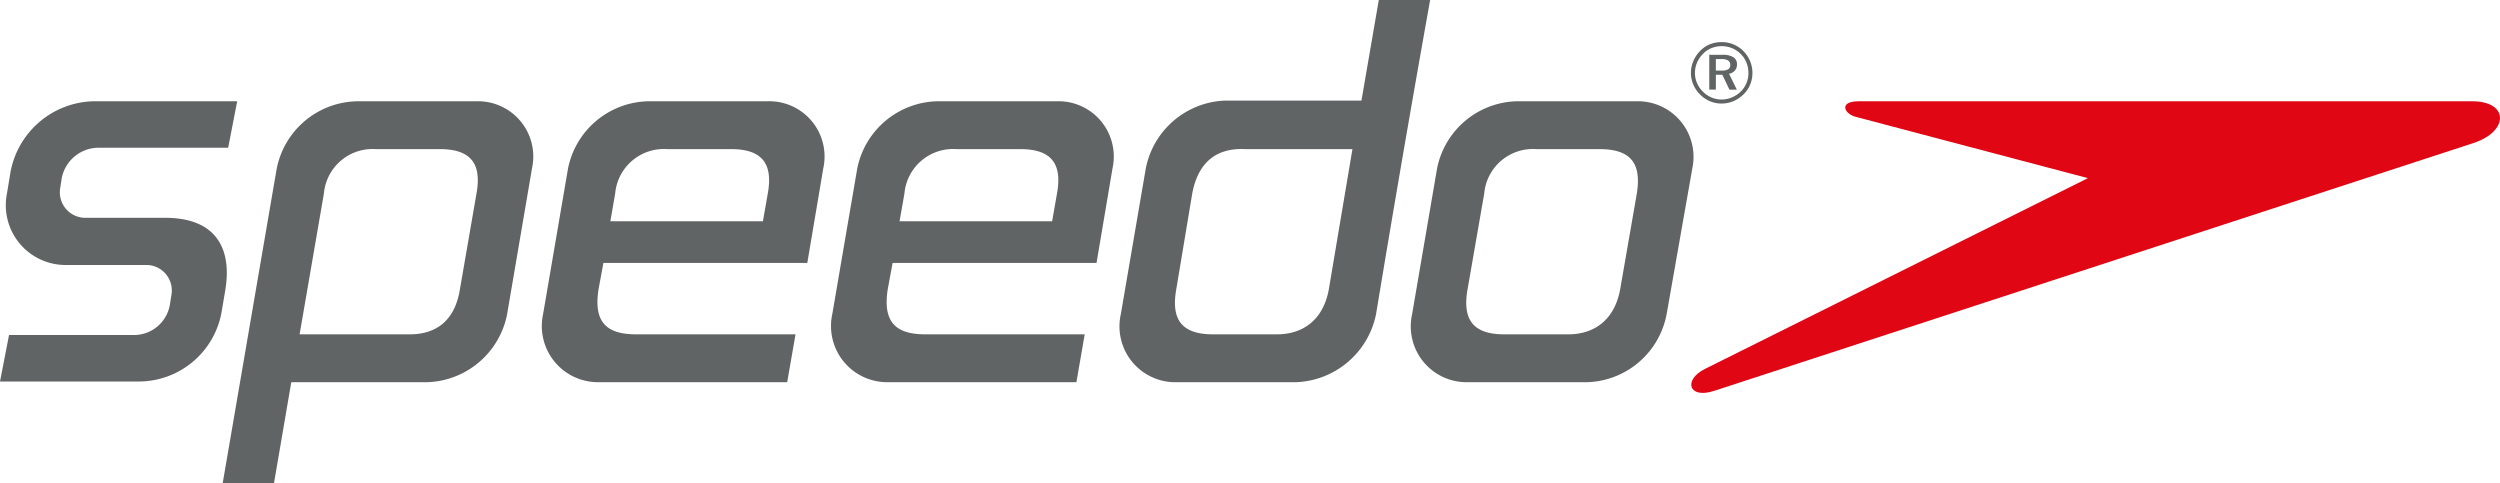
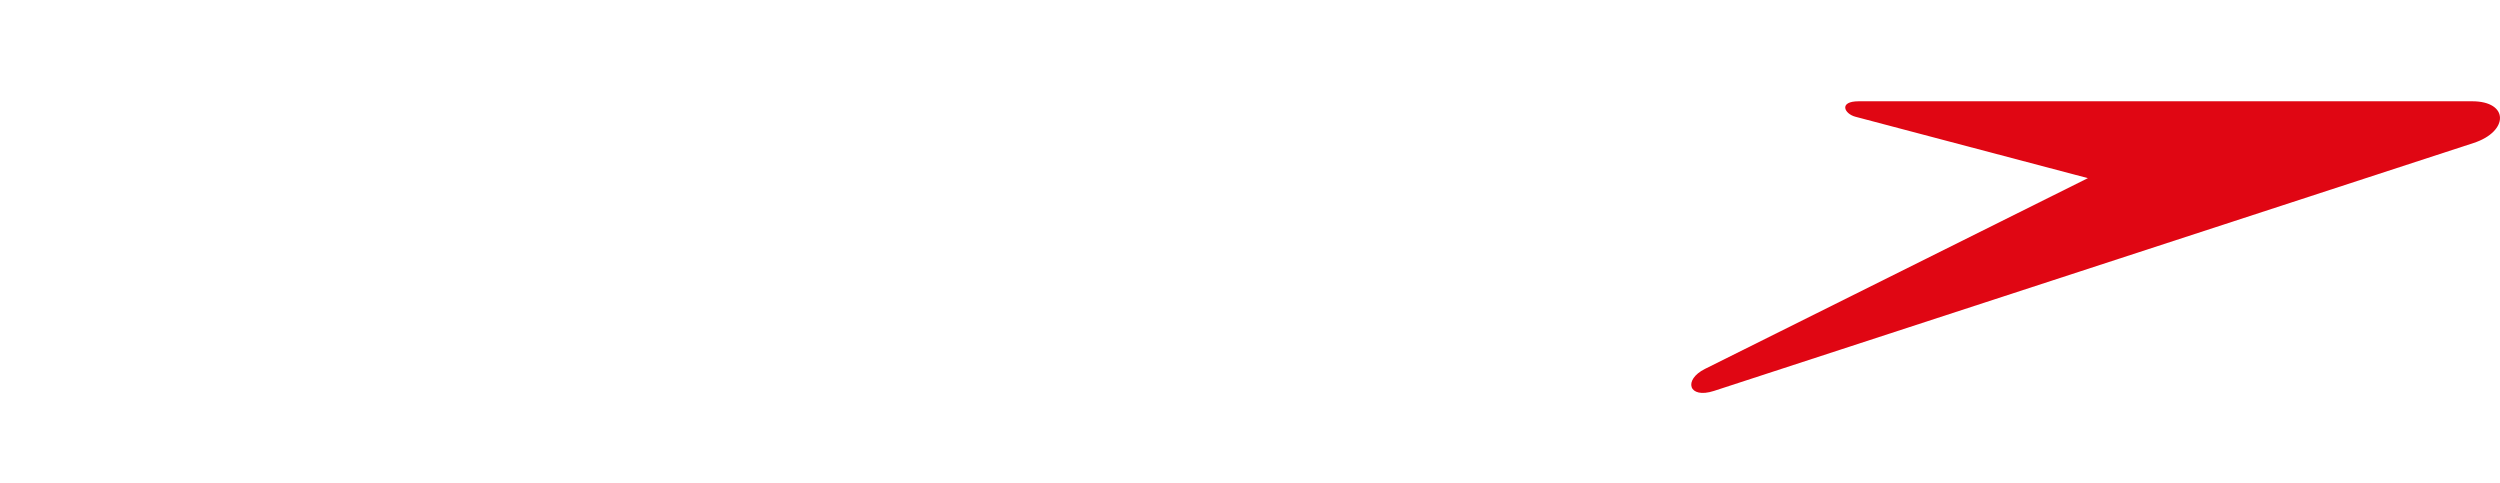
<svg xmlns="http://www.w3.org/2000/svg" id="Speedo" viewBox="0 0 301 58.209">
  <defs>
    <style>.cls-1,.cls-3{fill:#616464;}.cls-1,.cls-2{fill-rule:evenodd;}.cls-2{fill:#e00613;}</style>
  </defs>
  <title>speedo</title>
-   <path class="cls-1" d="M60.189,149.694h17.368l-1.086,5.596H60.69a4.537,4.537,0,0,0-4.26,3.675l-.165,1.087a3.071,3.071,0,0,0,3.088,3.673h9.522c6.344,0,8.016,3.925,7.266,8.601l-.421,2.505a10.145,10.145,0,0,1-9.936,8.602H49l1.087-5.598h15.115a4.382,4.382,0,0,0,4.255-3.673l.171-1.083a3.073,3.073,0,0,0-3.09-3.675H57.1a7.199,7.199,0,0,1-7.263-8.601l.414-2.508a10.421,10.421,0,0,1,9.938-8.601Zm31.732,0h14.364a6.658,6.658,0,0,1,6.764,8.099l-3.007,17.622a10.134,10.134,0,0,1-9.52,8.1H84.07L81.983,195.709H75.805c2.173-12.613,4.34-25.304,6.514-37.915a10.063,10.063,0,0,1,9.602-8.099Zm2.338,5.76h7.685c3.672,0,5.092,1.673,4.425,5.349l-2.008,11.604c-.581,3.511-2.668,5.428-6.262,5.348H85.073l2.923-16.951a5.886,5.886,0,0,1,6.264-5.349Zm32.732-5.76h14.364a6.656,6.656,0,0,1,6.763,8.099l-1.918,11.361H121.65l-.586,3.17c-.585,3.757.751,5.43,4.511,5.43h19.206l-1.003,5.761H121.15a6.761,6.761,0,0,1-6.764-8.185q1.501-8.768,3.003-17.537a10.069,10.069,0,0,1,9.602-8.099Zm13.864,14.447.586-3.338c.664-3.676-.751-5.349-4.427-5.349h-7.685a5.887,5.887,0,0,0-6.262,5.349l-.581,3.338Zm20.962-14.447h14.361a6.657,6.657,0,0,1,6.764,8.099l-1.919,11.361H156.47l-.586,3.17c-.58,3.757.753,5.43,4.511,5.43h19.204l-1,5.761H155.97a6.761,6.761,0,0,1-6.764-8.185q1.501-8.768,3.006-17.537a10.07,10.07,0,0,1,9.605-8.099Zm13.859,14.447.586-3.338c.669-3.676-.751-5.349-4.426-5.349h-7.68a5.883,5.883,0,0,0-6.263,5.349l-.586,3.338Zm29.394,19.374H190.711a6.721,6.721,0,0,1-6.765-8.185l3.005-17.537a10.122,10.122,0,0,1,9.519-8.181h16.449l2.088-12.113h6.182q-3.385,18.92-6.513,37.831a10.215,10.215,0,0,1-9.605,8.185Zm-2.339-5.761h-7.68c-3.675,0-5.095-1.672-4.427-5.43l1.921-11.522c.668-3.591,2.756-5.513,6.345-5.349H211.834l-2.841,16.871c-.666,3.673-3.089,5.43-6.263,5.43Zm37.414,5.761H225.782a6.722,6.722,0,0,1-6.764-8.185l3.003-17.537a10.054,10.054,0,0,1,9.524-8.099h14.443a6.695,6.695,0,0,1,6.763,8.099L249.662,175.331a10.049,10.049,0,0,1-9.516,8.185Zm-14.45-11.19c-.664,3.757.751,5.43,4.427,5.43h7.685c3.171,0,5.592-1.757,6.262-5.43l2.004-11.522c.586-3.676-.75-5.349-4.512-5.349H233.963a5.885,5.885,0,0,0-6.262,5.349l-2.006,11.522Z" transform="translate(-49 -137.5)" />
  <path class="cls-2" d="M272.789,149.694h73.861c4.453,0,4.422,3.636.172,5.022l-91.457,29.85c-3.073,1.003-3.735-1.33-1.084-2.65l46.102-22.967L272.394,151.556c-1.355-.356-2.046-1.862.395-1.862Z" transform="translate(-49 -137.5)" />
-   <path class="cls-3" d="M256.238,144.613h-.649v1.385h.673a1.549,1.549,0,0,0,.812-.156.56.56,0,0,0,.248-.507.62.62,0,0,0-.258-.555,1.561,1.561,0,0,0-.825-.167Zm.143-.514a2.398,2.398,0,0,1,1.312.287.967.967,0,0,1,.44.862,1.103,1.103,0,0,1-.251.742,1.179,1.179,0,0,1-.706.389l.939,1.913h-.891l-.856-1.791h-.779V148.292h-.793v-4.193Zm3.13,2.205a3.392,3.392,0,0,0-.235-1.261,3.07,3.07,0,0,0-.679-1.031,3.217,3.217,0,0,0-2.304-.954,3.297,3.297,0,0,0-1.232.235,2.974,2.974,0,0,0-1.007.676,3.486,3.486,0,0,0-.731,1.074,3.163,3.163,0,0,0-.251,1.232,3.073,3.073,0,0,0,.241,1.206,3.317,3.317,0,0,0,.703,1.041,3.228,3.228,0,0,0,1.041.709,3.088,3.088,0,0,0,1.207.25,3.229,3.229,0,0,0,1.242-.246,3.419,3.419,0,0,0,1.068-.698,3.04,3.04,0,0,0,.693-1.015,3.141,3.141,0,0,0,.243-1.218Zm-3.231-3.735a3.693,3.693,0,0,1,1.438.281,3.591,3.591,0,0,1,1.205.818,3.732,3.732,0,0,1,.795,4.023,3.517,3.517,0,0,1-.806,1.177,3.904,3.904,0,0,1-1.226.818,3.661,3.661,0,0,1-2.817,0,3.863,3.863,0,0,1-2.004-2.026,3.557,3.557,0,0,1-.277-1.394,3.609,3.609,0,0,1,.292-1.416,3.938,3.938,0,0,1,.828-1.233,3.454,3.454,0,0,1,1.161-.783,3.748,3.748,0,0,1,1.411-.265Z" transform="translate(-49 -137.5)" />
</svg>